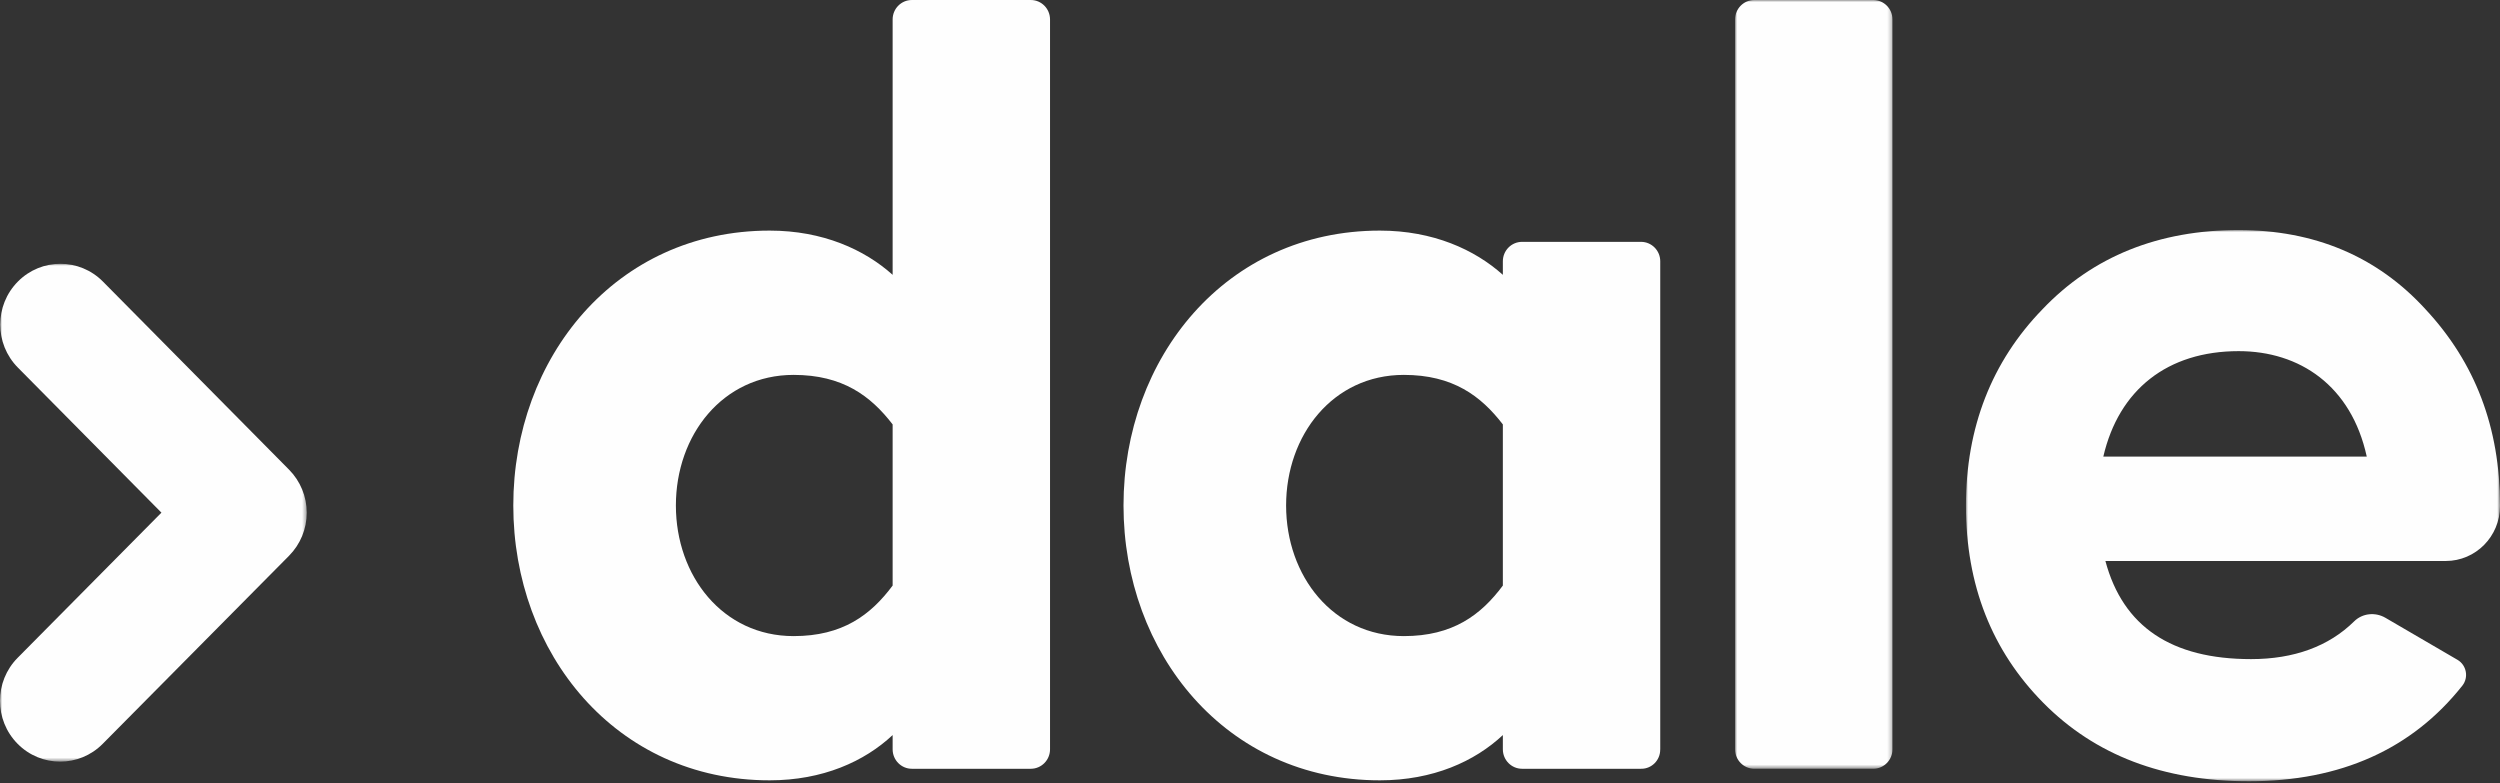
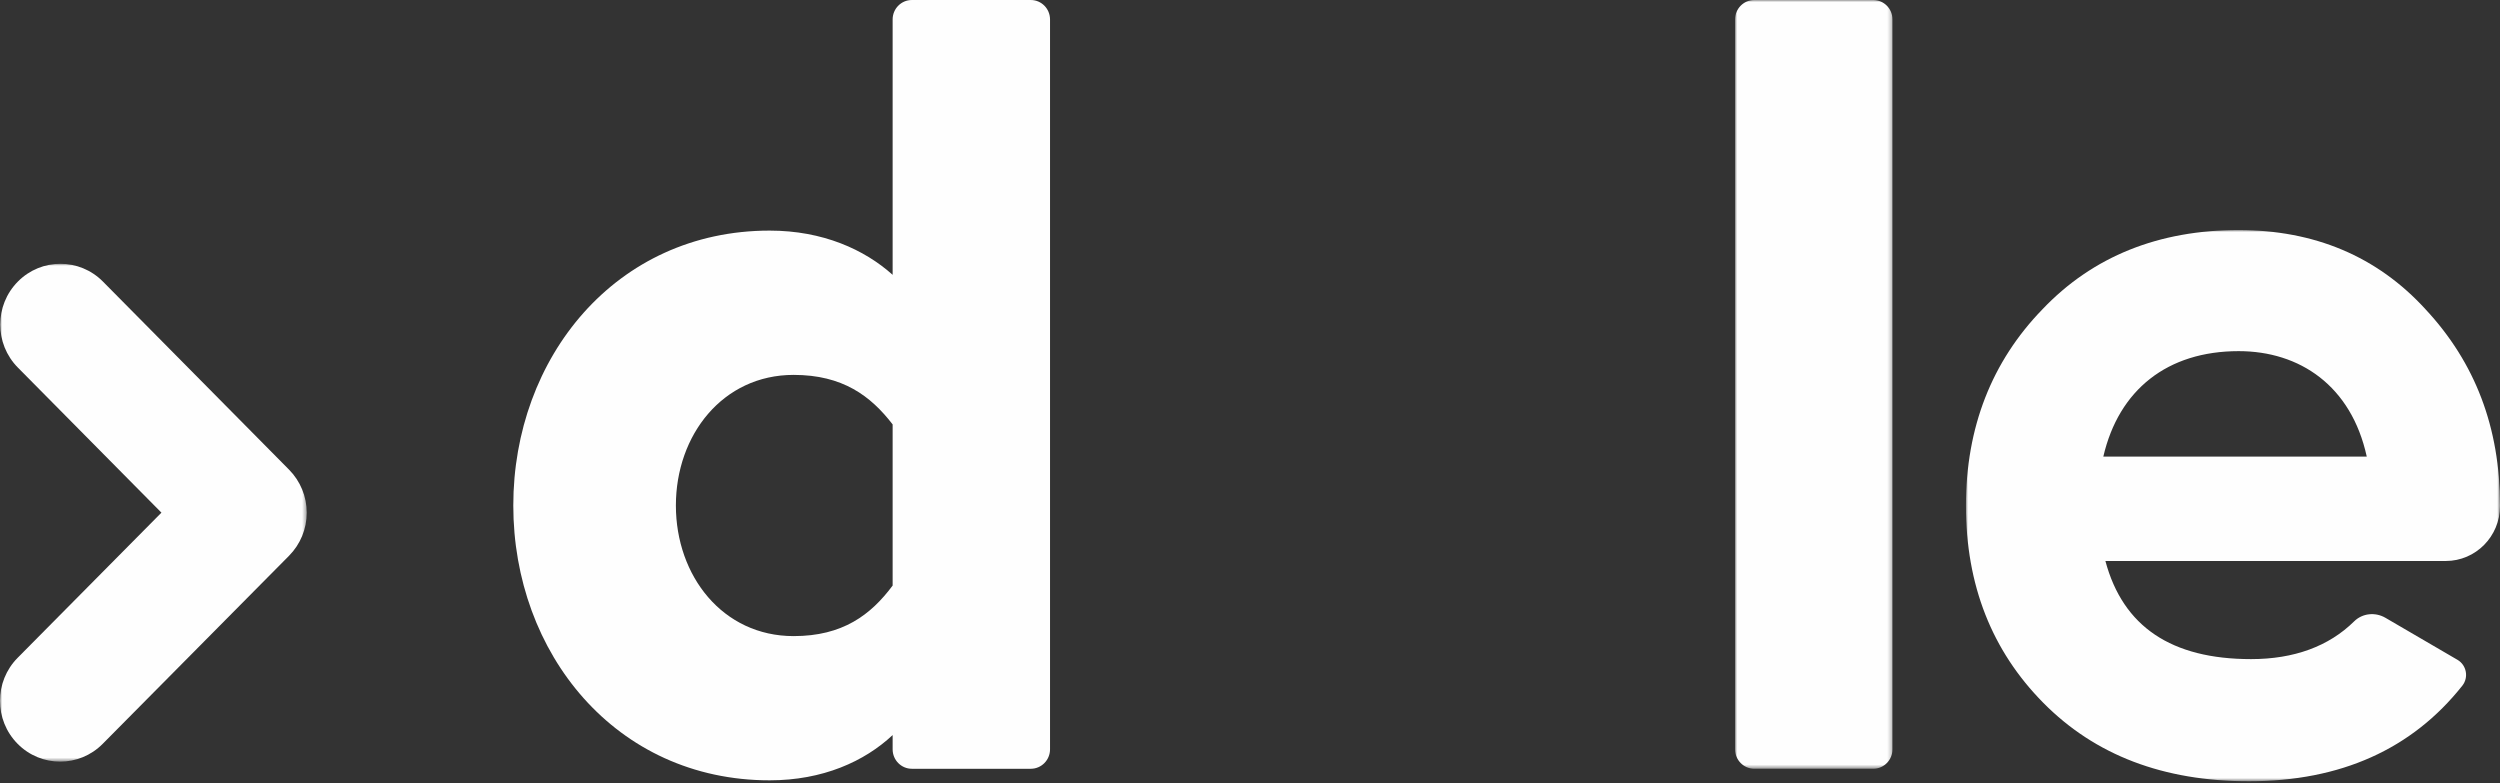
<svg xmlns="http://www.w3.org/2000/svg" xmlns:xlink="http://www.w3.org/1999/xlink" width="600px" height="188px" viewBox="0 0 600 188" version="1.1">
  <rect x="0" y="0" width="600" height="188" fill="#333333" stroke="none" />
  <title>LogoDale</title>
  <defs>
    <polygon id="path-1" points="0 0 37.774 0 37.774 184.503 0 184.503" />
    <polygon id="path-3" points="0 0 128.174 0 128.174 132.287 0 132.287" />
    <polygon id="path-5" points="0 0 73.616 0 73.616 119.485 0 119.485" />
  </defs>
  <g id="LogoDale" stroke="none" stroke-width="1" fill="none" fill-rule="evenodd">
    <g id="Group-14" transform="translate(0, -0)">
      <path d="M190.469,152.665 C173.468,152.665 162.213,138.253 162.213,121.317 C162.213,104.385 173.468,89.974 190.469,89.974 C202.23,89.974 208.974,95.024 214.233,101.86 L214.233,140.535 C208.974,147.594 202.23,152.665 190.469,152.665 M247.391,0.002 L246.743,0.002 L219.487,0.002 L218.849,0.002 C216.3,0.002 214.233,2.086 214.233,4.667 L214.233,5.311 L214.233,65.958 C207.479,59.898 197.479,55.345 184.718,55.345 C147.702,55.345 123.19,85.927 123.19,121.317 C123.19,156.711 147.702,187.278 184.718,187.278 C197.479,187.278 207.479,182.74 214.233,176.417 L214.233,179.839 C214.233,182.415 216.3,184.505 218.849,184.505 L247.391,184.505 C249.94,184.505 252.007,182.415 252.007,179.839 L252.007,4.667 C252.007,2.086 249.94,0.002 247.391,0.002" id="Fill-1" fill="#FEFEFE" />
      <g id="Group-5" transform="translate(416.418, 0)">
        <mask id="mask-2" fill="white">
          <use xlink:href="#path-1" />
        </mask>
        <g id="Clip-4" />
        <path d="M4.616,-0.001 L33.158,-0.001 C35.707,-0.001 37.774,2.089 37.774,4.665 L37.774,179.837 C37.774,182.413 35.707,184.503 33.158,184.503 L4.616,184.503 C2.067,184.503 0,182.413 0,179.837 L0,4.665 C0,2.089 2.067,-0.001 4.616,-0.001" id="Fill-3" fill="#FEFEFE" mask="url(#mask-2)" />
      </g>
-       <path d="M336.921,152.665 C319.92,152.665 308.665,138.253 308.665,121.317 C308.665,104.385 319.92,89.974 336.921,89.974 C348.682,89.974 355.426,95.024 360.685,101.86 L360.685,140.535 C355.426,147.594 348.682,152.665 336.921,152.665 L336.921,152.665 Z M398.459,62.708 C398.459,60.127 396.392,58.043 393.843,58.043 L365.301,58.043 C362.752,58.043 360.685,60.127 360.685,62.708 L360.685,65.958 C353.931,59.898 343.93,55.345 331.17,55.345 C294.154,55.345 269.642,85.927 269.642,121.317 C269.642,156.711 294.154,187.278 331.17,187.278 C343.93,187.278 353.931,182.74 360.685,176.417 L360.685,179.839 C360.685,182.415 362.752,184.505 365.301,184.505 L393.843,184.505 C393.853,184.505 393.863,184.489 393.873,184.489 L393.923,184.505 C396.422,184.505 398.449,182.456 398.449,179.931 L398.449,179.86 C398.449,179.85 398.459,179.85 398.459,179.839 L398.459,62.708 Z" id="Fill-6" fill="#FEFEFE" />
      <g id="Group-10" transform="translate(471.826, 55.213)">
        <mask id="mask-4" fill="white">
          <use xlink:href="#path-3" />
        </mask>
        <g id="Clip-9" />
        <path d="M32.972,54.365 C36.69,38.331 48.347,29.061 65.447,29.061 C80.079,29.061 92.473,37.332 96.196,54.365 L32.972,54.365 Z M65.447,-5.23700735e-15 C46.36,-0.005 30.493,6.257 18.345,19.036 C6.197,31.566 0,47.352 0,66.139 C0,85.18 6.197,100.966 18.596,113.496 C30.995,126.021 47.358,132.289 67.936,132.289 C89.944,132.289 107.075,124.571 119.138,109.343 C120.703,107.36 120.147,104.414 117.974,103.146 L100.672,93.055 C98.259,91.651 95.173,91.94 93.181,93.902 C87.104,99.901 78.75,102.974 68.428,102.974 C49.335,102.974 37.689,95.205 33.469,79.42 L115.149,79.425 C122.334,79.425 128.165,73.538 128.175,66.271 L128.175,66.144 C128.175,47.357 122.219,31.82 110.322,19.041 C98.67,6.263 83.552,-5.23700735e-15 65.447,-5.23700735e-15 L65.447,-5.23700735e-15 Z" id="Fill-8" fill="#FEFEFE" mask="url(#mask-4)" />
      </g>
      <g id="Group-13" transform="translate(0, 63.307)">
        <mask id="mask-6" fill="white">
          <use xlink:href="#path-5" />
        </mask>
        <g id="Clip-12" />
        <path d="M14.441,119.485 C10.748,119.485 7.04,118.06 4.22,115.2 C-1.41,109.5 -1.41,100.266 4.24,94.561 L38.743,59.73 L4.285,24.908 C-1.355,19.208 -1.355,9.974 4.285,4.275 C9.93,-1.425 19.068,-1.425 24.708,4.275 L69.386,49.426 C72.091,52.159 73.616,55.876 73.616,59.74 C73.616,63.619 72.091,67.331 69.376,70.069 L24.642,115.22 C21.833,118.06 18.134,119.485 14.441,119.485" id="Fill-11" fill="#FEFEFE" mask="url(#mask-6)" />
      </g>
    </g>
  </g>
</svg>